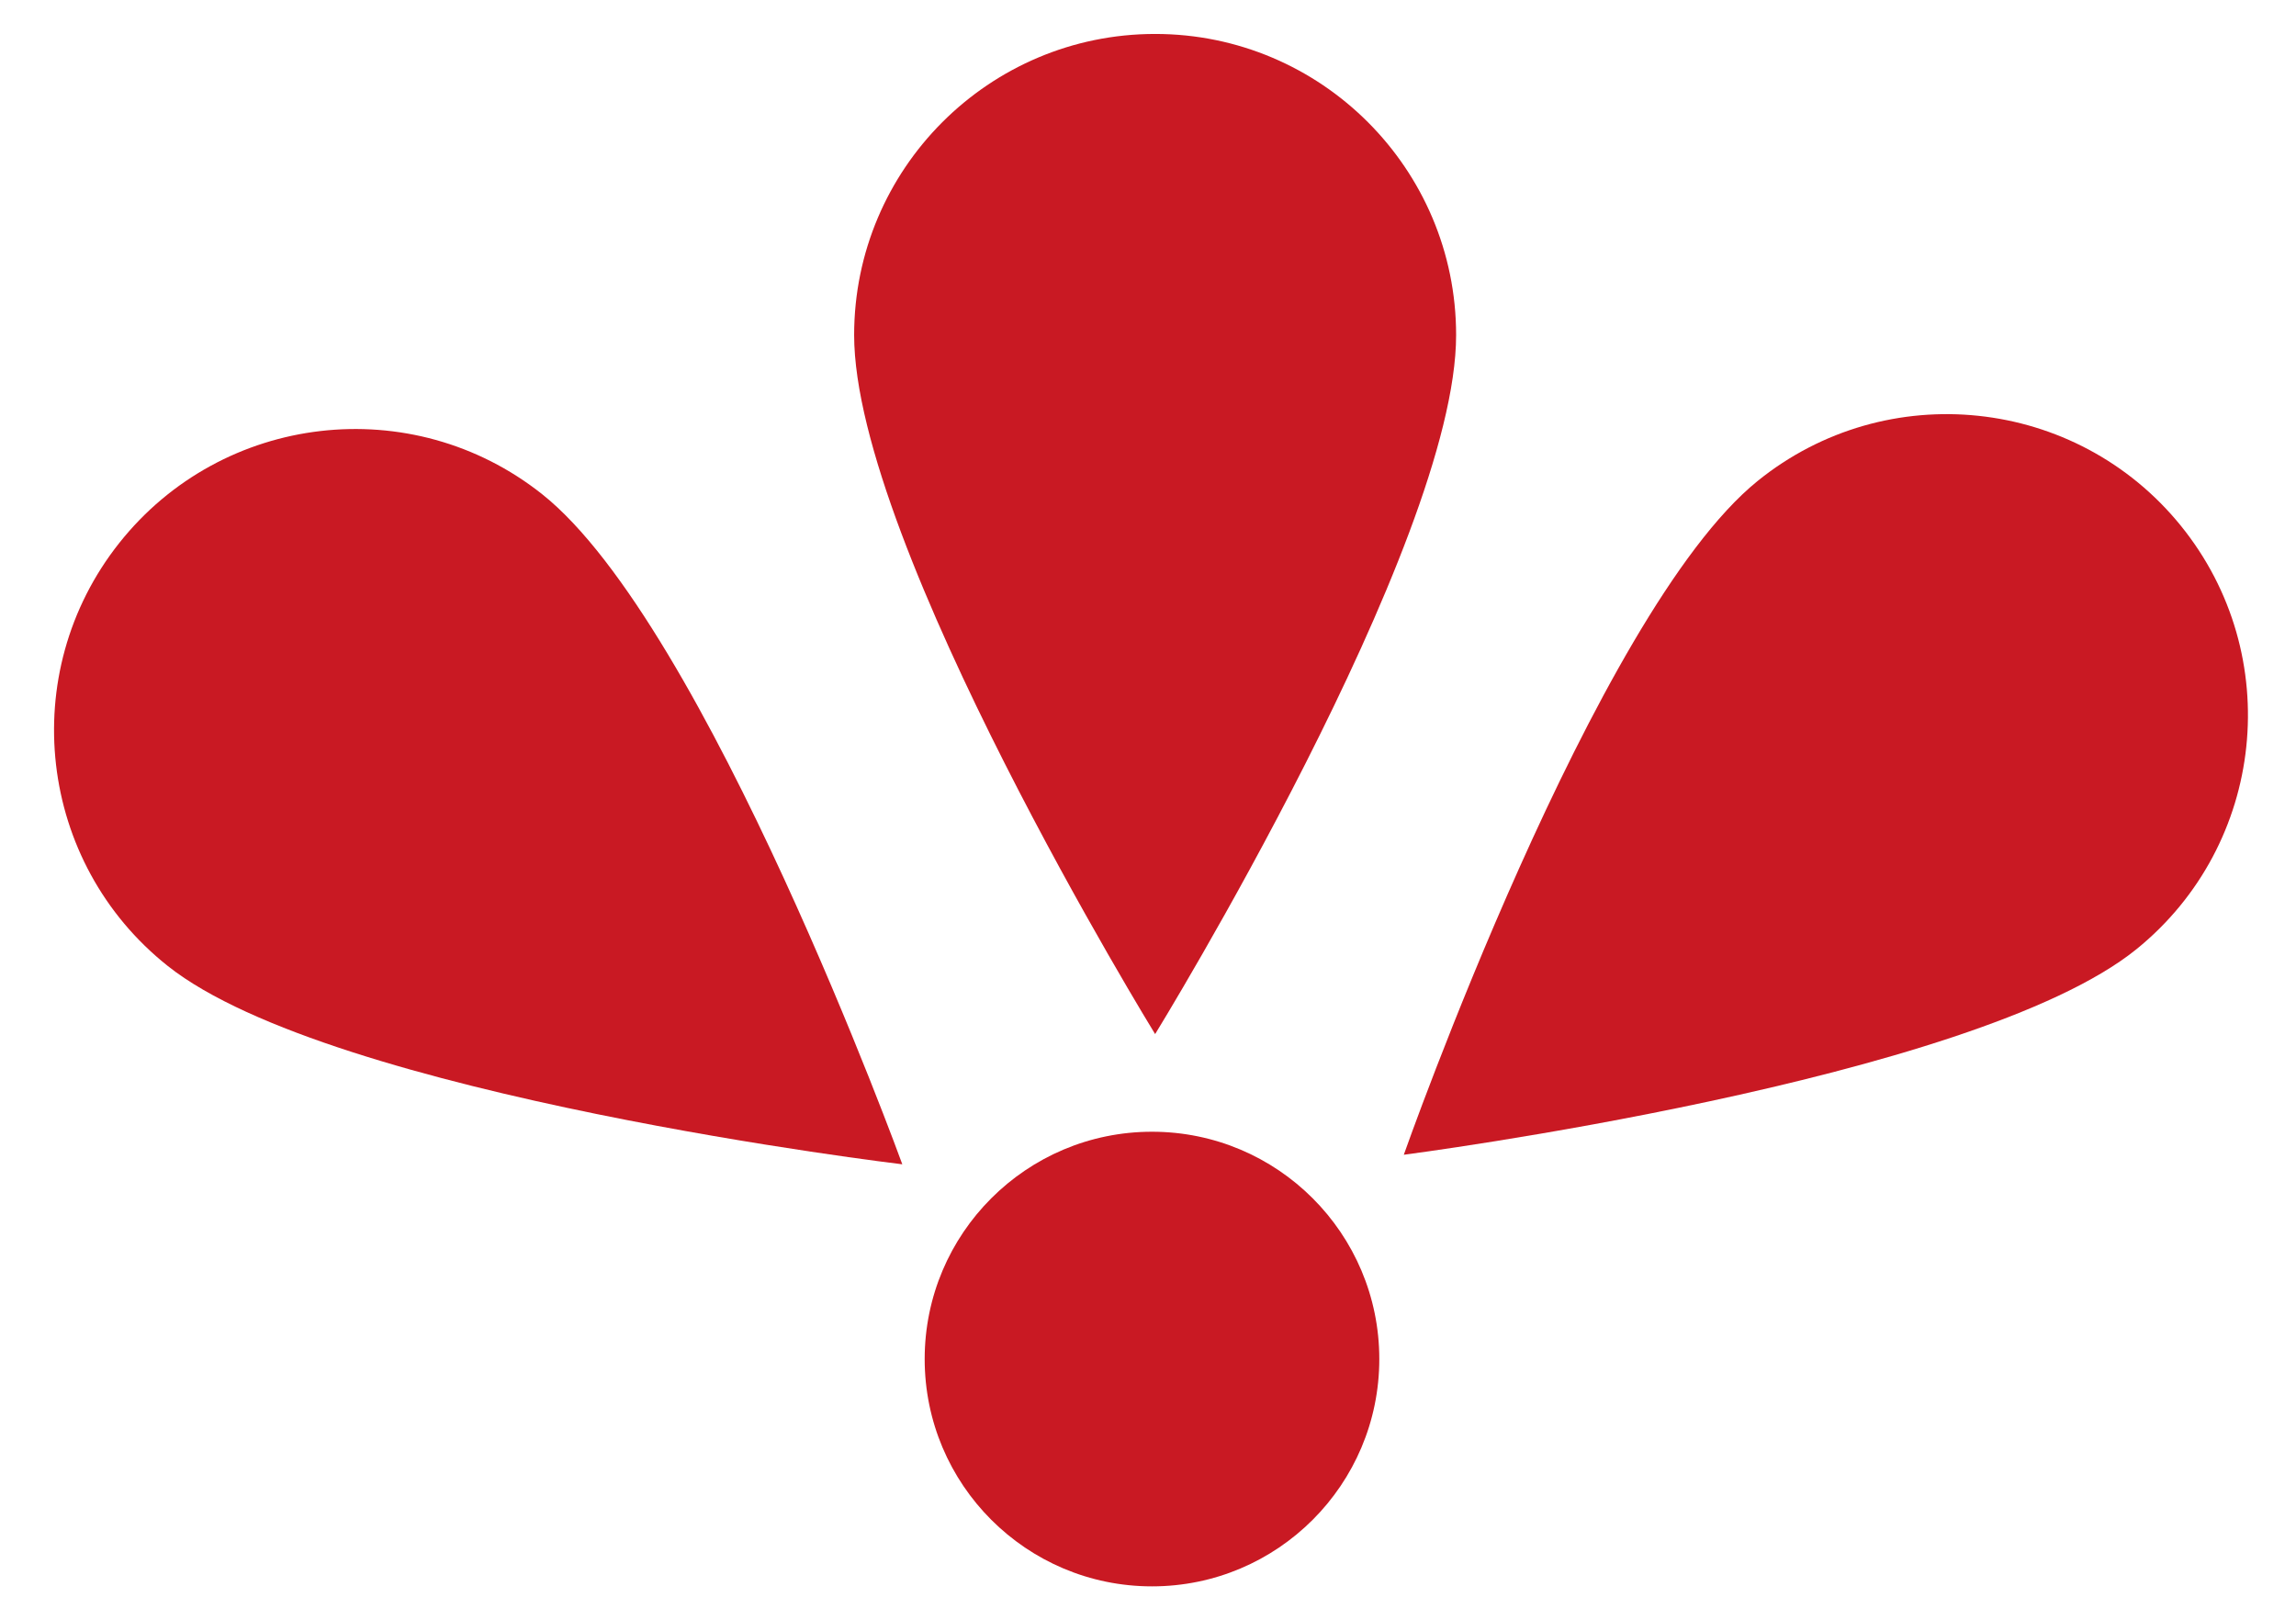
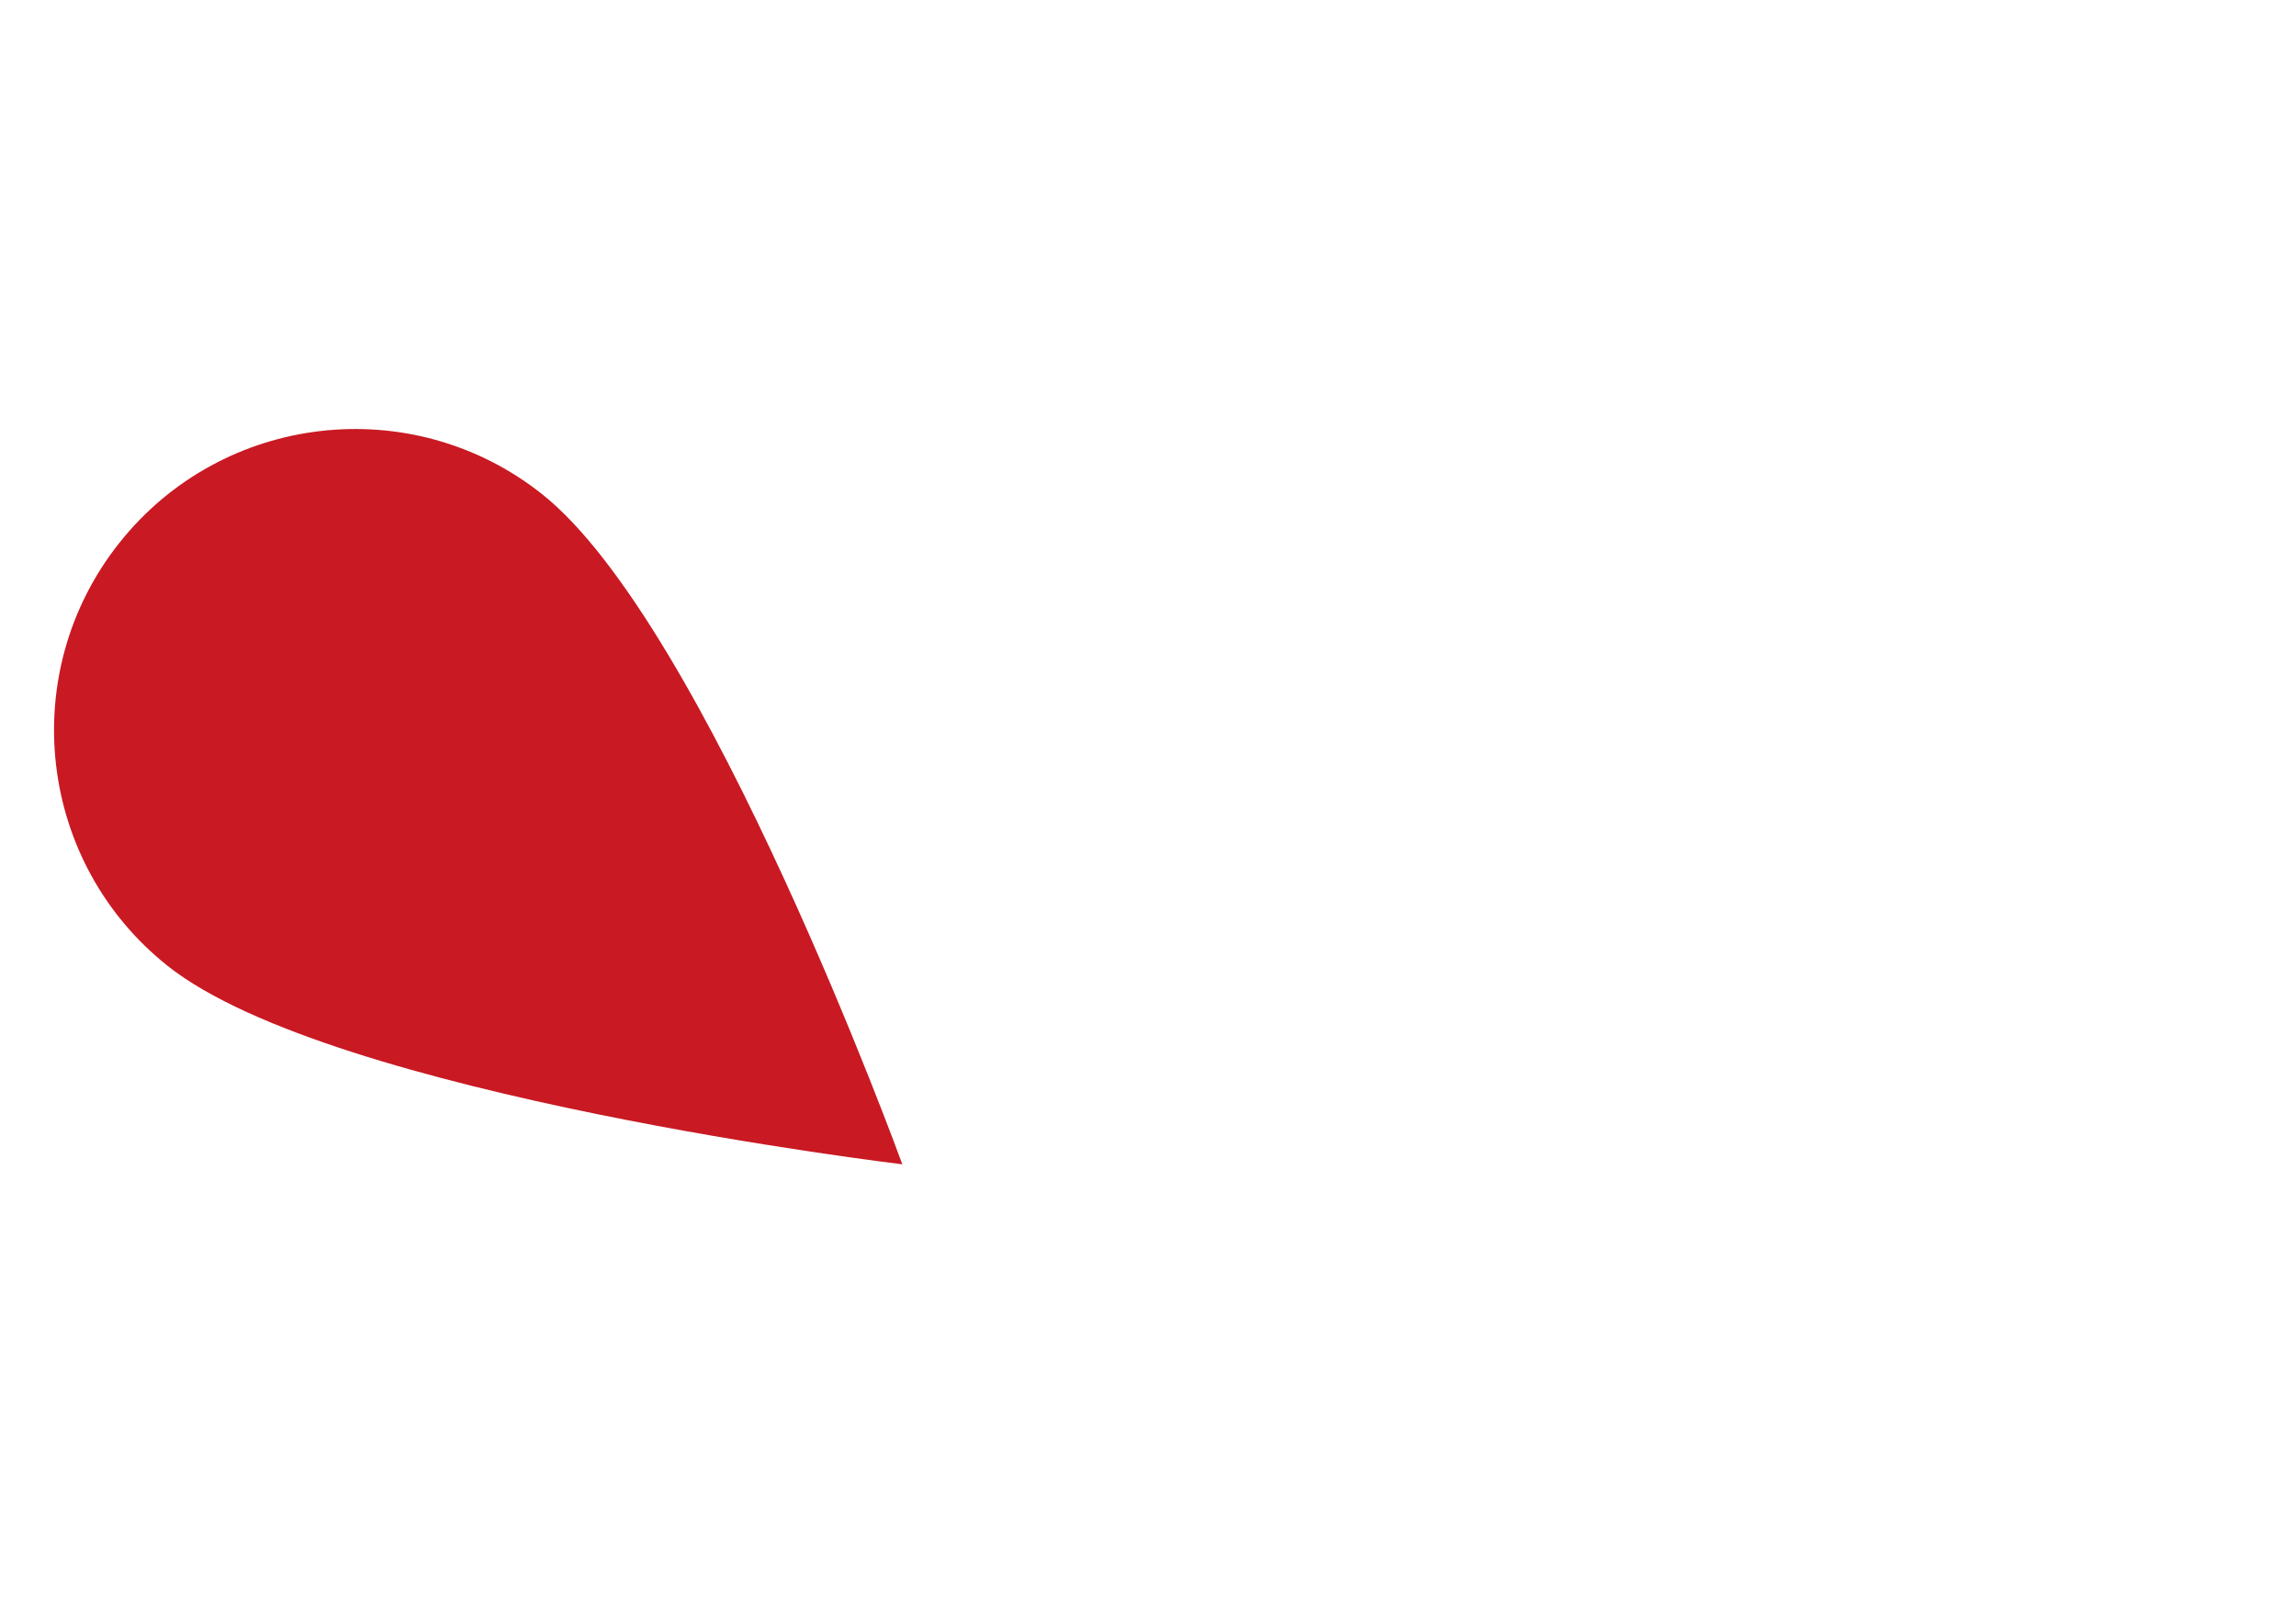
<svg xmlns="http://www.w3.org/2000/svg" width="100%" height="100%" viewBox="0 0 700 494" version="1.1" xml:space="preserve" style="fill-rule:evenodd;clip-rule:evenodd;stroke-linejoin:round;stroke-miterlimit:2;">
  <g transform="matrix(5.544,0,0,5.331,-20794.6,-50.635)">
    <g transform="matrix(-0.753,-9.69435e-17,1.21686e-16,-1.04,4354.24,392.08)">
-       <path d="M716.981,311C716.981,311 695,337.91 695,349.442C695,358.581 704.85,366 716.981,366C729.113,366 738.963,358.581 738.963,349.442C738.963,337.91 716.981,311 716.981,311Z" style="fill:rgb(201,25,35);" />
-     </g>
+       </g>
    <g transform="matrix(-0.468,0.614,-0.783,-0.646,4379.51,-163.234)">
      <path d="M716.981,311C716.981,311 695,337.91 695,349.442C695,358.581 704.85,366 716.981,366C729.113,366 738.963,358.581 738.963,349.442C738.963,337.91 716.981,311 716.981,311Z" style="fill:rgb(201,25,35);" />
    </g>
    <g transform="matrix(-0.474,-0.609,0.777,-0.654,3926.23,715.576)">
-       <path d="M716.981,311C716.981,311 695,337.91 695,349.442C695,358.581 704.85,366 716.981,366C729.113,366 738.963,358.581 738.963,349.442C738.963,337.91 716.981,311 716.981,311Z" style="fill:rgb(201,25,35);" />
-     </g>
+       </g>
    <g transform="matrix(1.1,0,0,1.144,2986.58,-355.92)">
-       <circle cx="752.364" cy="387.364" r="11.364" style="fill:rgb(201,25,35);" />
-     </g>
+       </g>
  </g>
</svg>